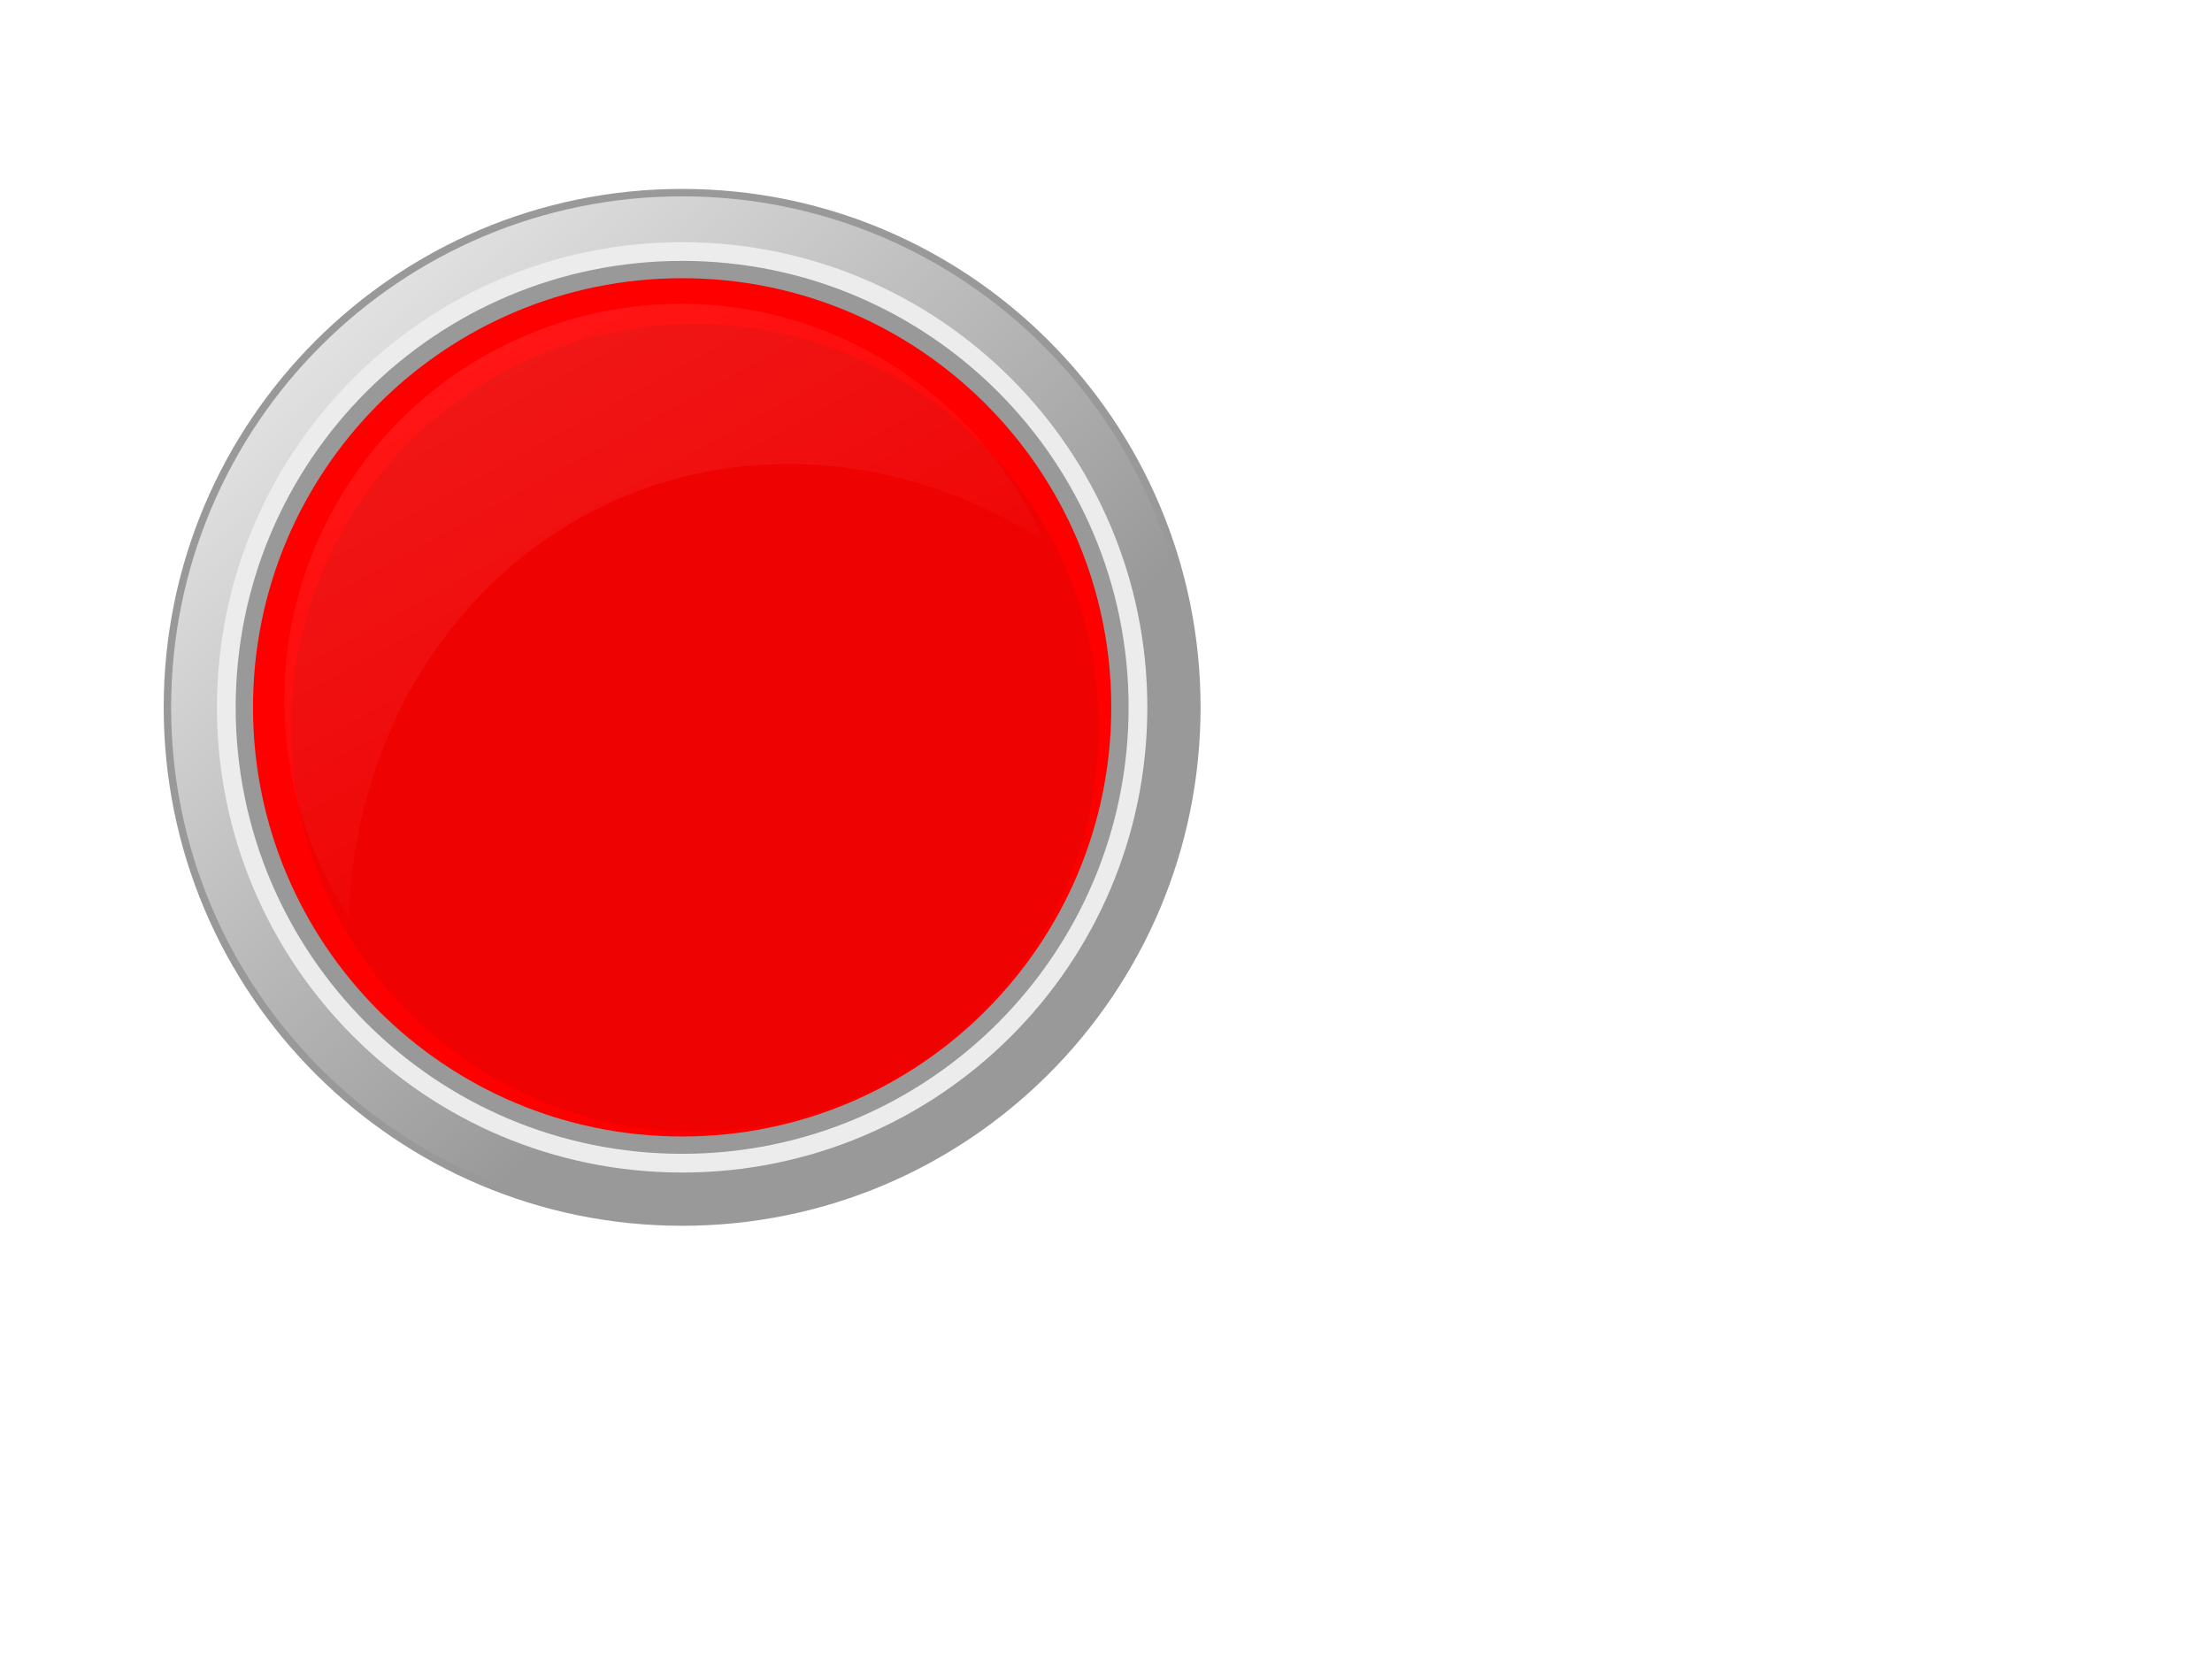
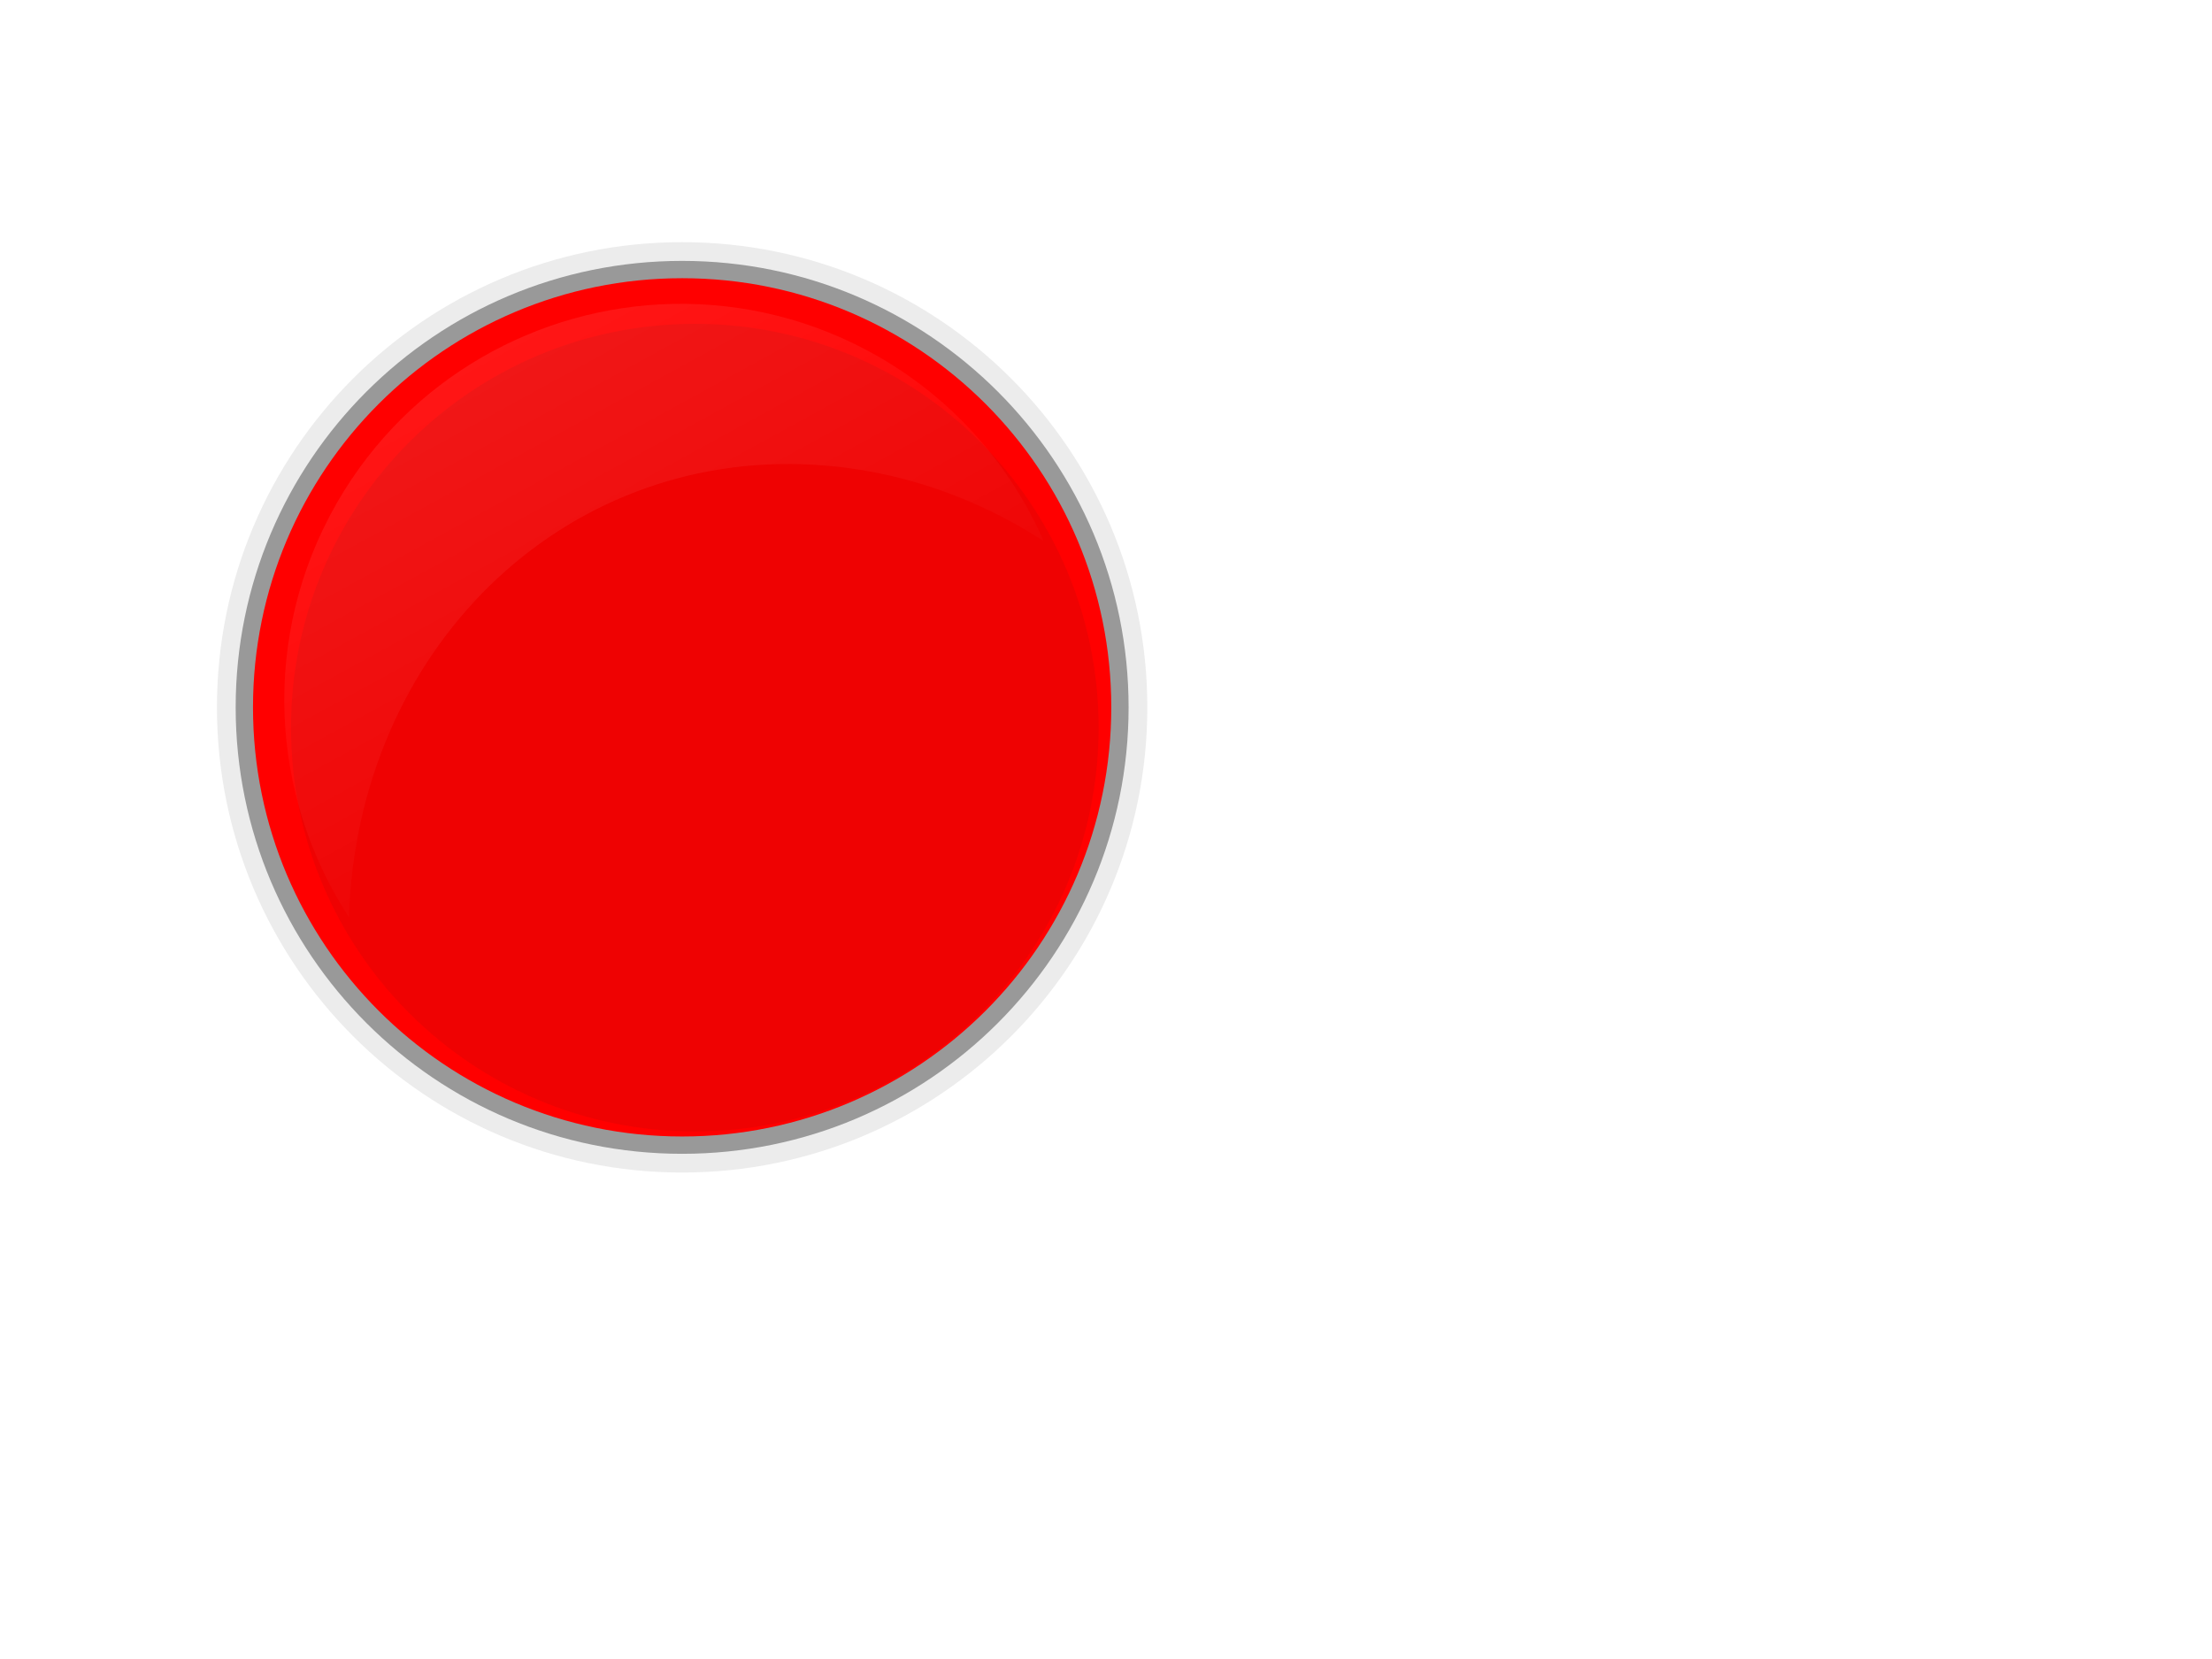
<svg xmlns="http://www.w3.org/2000/svg" xmlns:xlink="http://www.w3.org/1999/xlink" width="640" height="480">
  <title>lol</title>
  <defs>
    <linearGradient xlink:href="#linearGradient4156-1" id="linearGradient11732" x1="-0.088" y1="-0.053" x2="0.611" y2="0.705" />
    <linearGradient id="linearGradient4156-1">
      <stop id="stop4158-0" offset="0" stop-color="#ffffff" />
      <stop id="stop4160-0" offset="1" stop-opacity="0" stop-color="#ffffff" />
    </linearGradient>
    <filter id="filter6126-7" color-interpolation-filters="sRGB">
      <feGaussianBlur id="feGaussianBlur6128-1" stdDeviation="0.53" />
    </filter>
    <linearGradient id="linearGradient4148-9">
      <stop id="stop4150-3" offset="0" stop-color="#ffffff" />
      <stop id="stop4152-8" offset="1" stop-opacity="0" stop-color="#ffffff" />
    </linearGradient>
    <linearGradient y2="0.878" x2="0.619" y1="0.062" x1="0.051" id="linearGradient11925" xlink:href="#linearGradient4148-9" />
    <filter id="path7189_blur">
      <feGaussianBlur stdDeviation="0.7" in="SourceGraphic" />
    </filter>
  </defs>
  <g>
    <title>Layer 1</title>
-     <path id="path7177" d="m347.363,204.658c0,82.843 -67.157,150 -150,150c-82.843,0 -150,-67.157 -150,-150c0,-82.843 67.157,-150 150,-150c82.843,0 150,67.157 150,150z" fill="#999999" />
-     <path id="path7179" d="m345.214,204.658c0,81.656 -66.195,147.851 -147.851,147.851c-81.656,0 -147.851,-66.195 -147.851,-147.851c0,-81.656 66.195,-147.851 147.851,-147.851c81.656,0 147.851,66.195 147.851,147.851z" fill="url(#linearGradient11732)" />
    <path d="m331.956,204.658c0,74.334 -60.259,134.593 -134.593,134.593c-74.334,0 -134.593,-60.259 -134.593,-134.593c0,-74.334 60.259,-134.593 134.593,-134.593c74.334,0 134.593,60.259 134.593,134.593z" id="path7181" filter="url(#filter6126-7)" fill="#ececec" />
    <path id="path7183" d="m326.538,204.658c0,71.342 -57.834,129.175 -129.175,129.175c-71.342,0 -129.175,-57.834 -129.175,-129.175c0,-71.342 57.834,-129.175 129.175,-129.175c71.342,0 129.175,57.834 129.175,129.175z" filter="url(#filter6126-7)" fill="#999999" />
    <path id="path7185" d="m321.528,204.658c0,68.575 -55.591,124.165 -124.165,124.165c-68.575,0 -124.165,-55.591 -124.165,-124.165c0,-68.575 55.591,-124.166 124.165,-124.166c68.575,0 124.165,55.591 124.165,124.166z" fill="#ff0000" />
    <path d="m317.86,210.527c0,64.523 -52.306,116.829 -116.829,116.829c-64.523,0 -116.829,-52.306 -116.829,-116.829c0,-64.523 52.306,-116.829 116.829,-116.829c64.523,0 116.829,52.306 116.829,116.829z" id="path7187" fill="#ef0202" />
    <path filter="url(#path7189_blur)" id="path7189" d="m194.446,87.931c-38.727,0.874 -76.074,21.376 -96.845,57.353c-22.341,38.696 -19.505,85.022 3.354,120.072c2.478,-77.078 61.391,-135.133 134.577,-130.888c23.993,1.392 46.64,9.297 66.408,22.052c-9.464,-21.643 -25.615,-40.536 -47.626,-53.244c-18.845,-10.88 -39.582,-15.802 -59.868,-15.344z" fill="url(#linearGradient11925)" opacity="0.318" />
    <path transform="rotate(180, 206.592, 261.125)" id="svg_1" d="m208.76,199.919c-35.731,0.603 -70.188,14.751 -89.351,39.576c-20.613,26.703 -17.996,58.67 3.094,82.856c2.287,-53.188 56.64,-93.25 124.164,-90.32c22.137,0.96 43.031,6.415 61.27,15.217c-8.732,-14.935 -23.633,-27.972 -43.941,-36.741c-17.387,-7.508 -36.519,-10.904 -55.235,-10.588z" fill="url(#linearGradient11925)" opacity="0.318" />
  </g>
</svg>